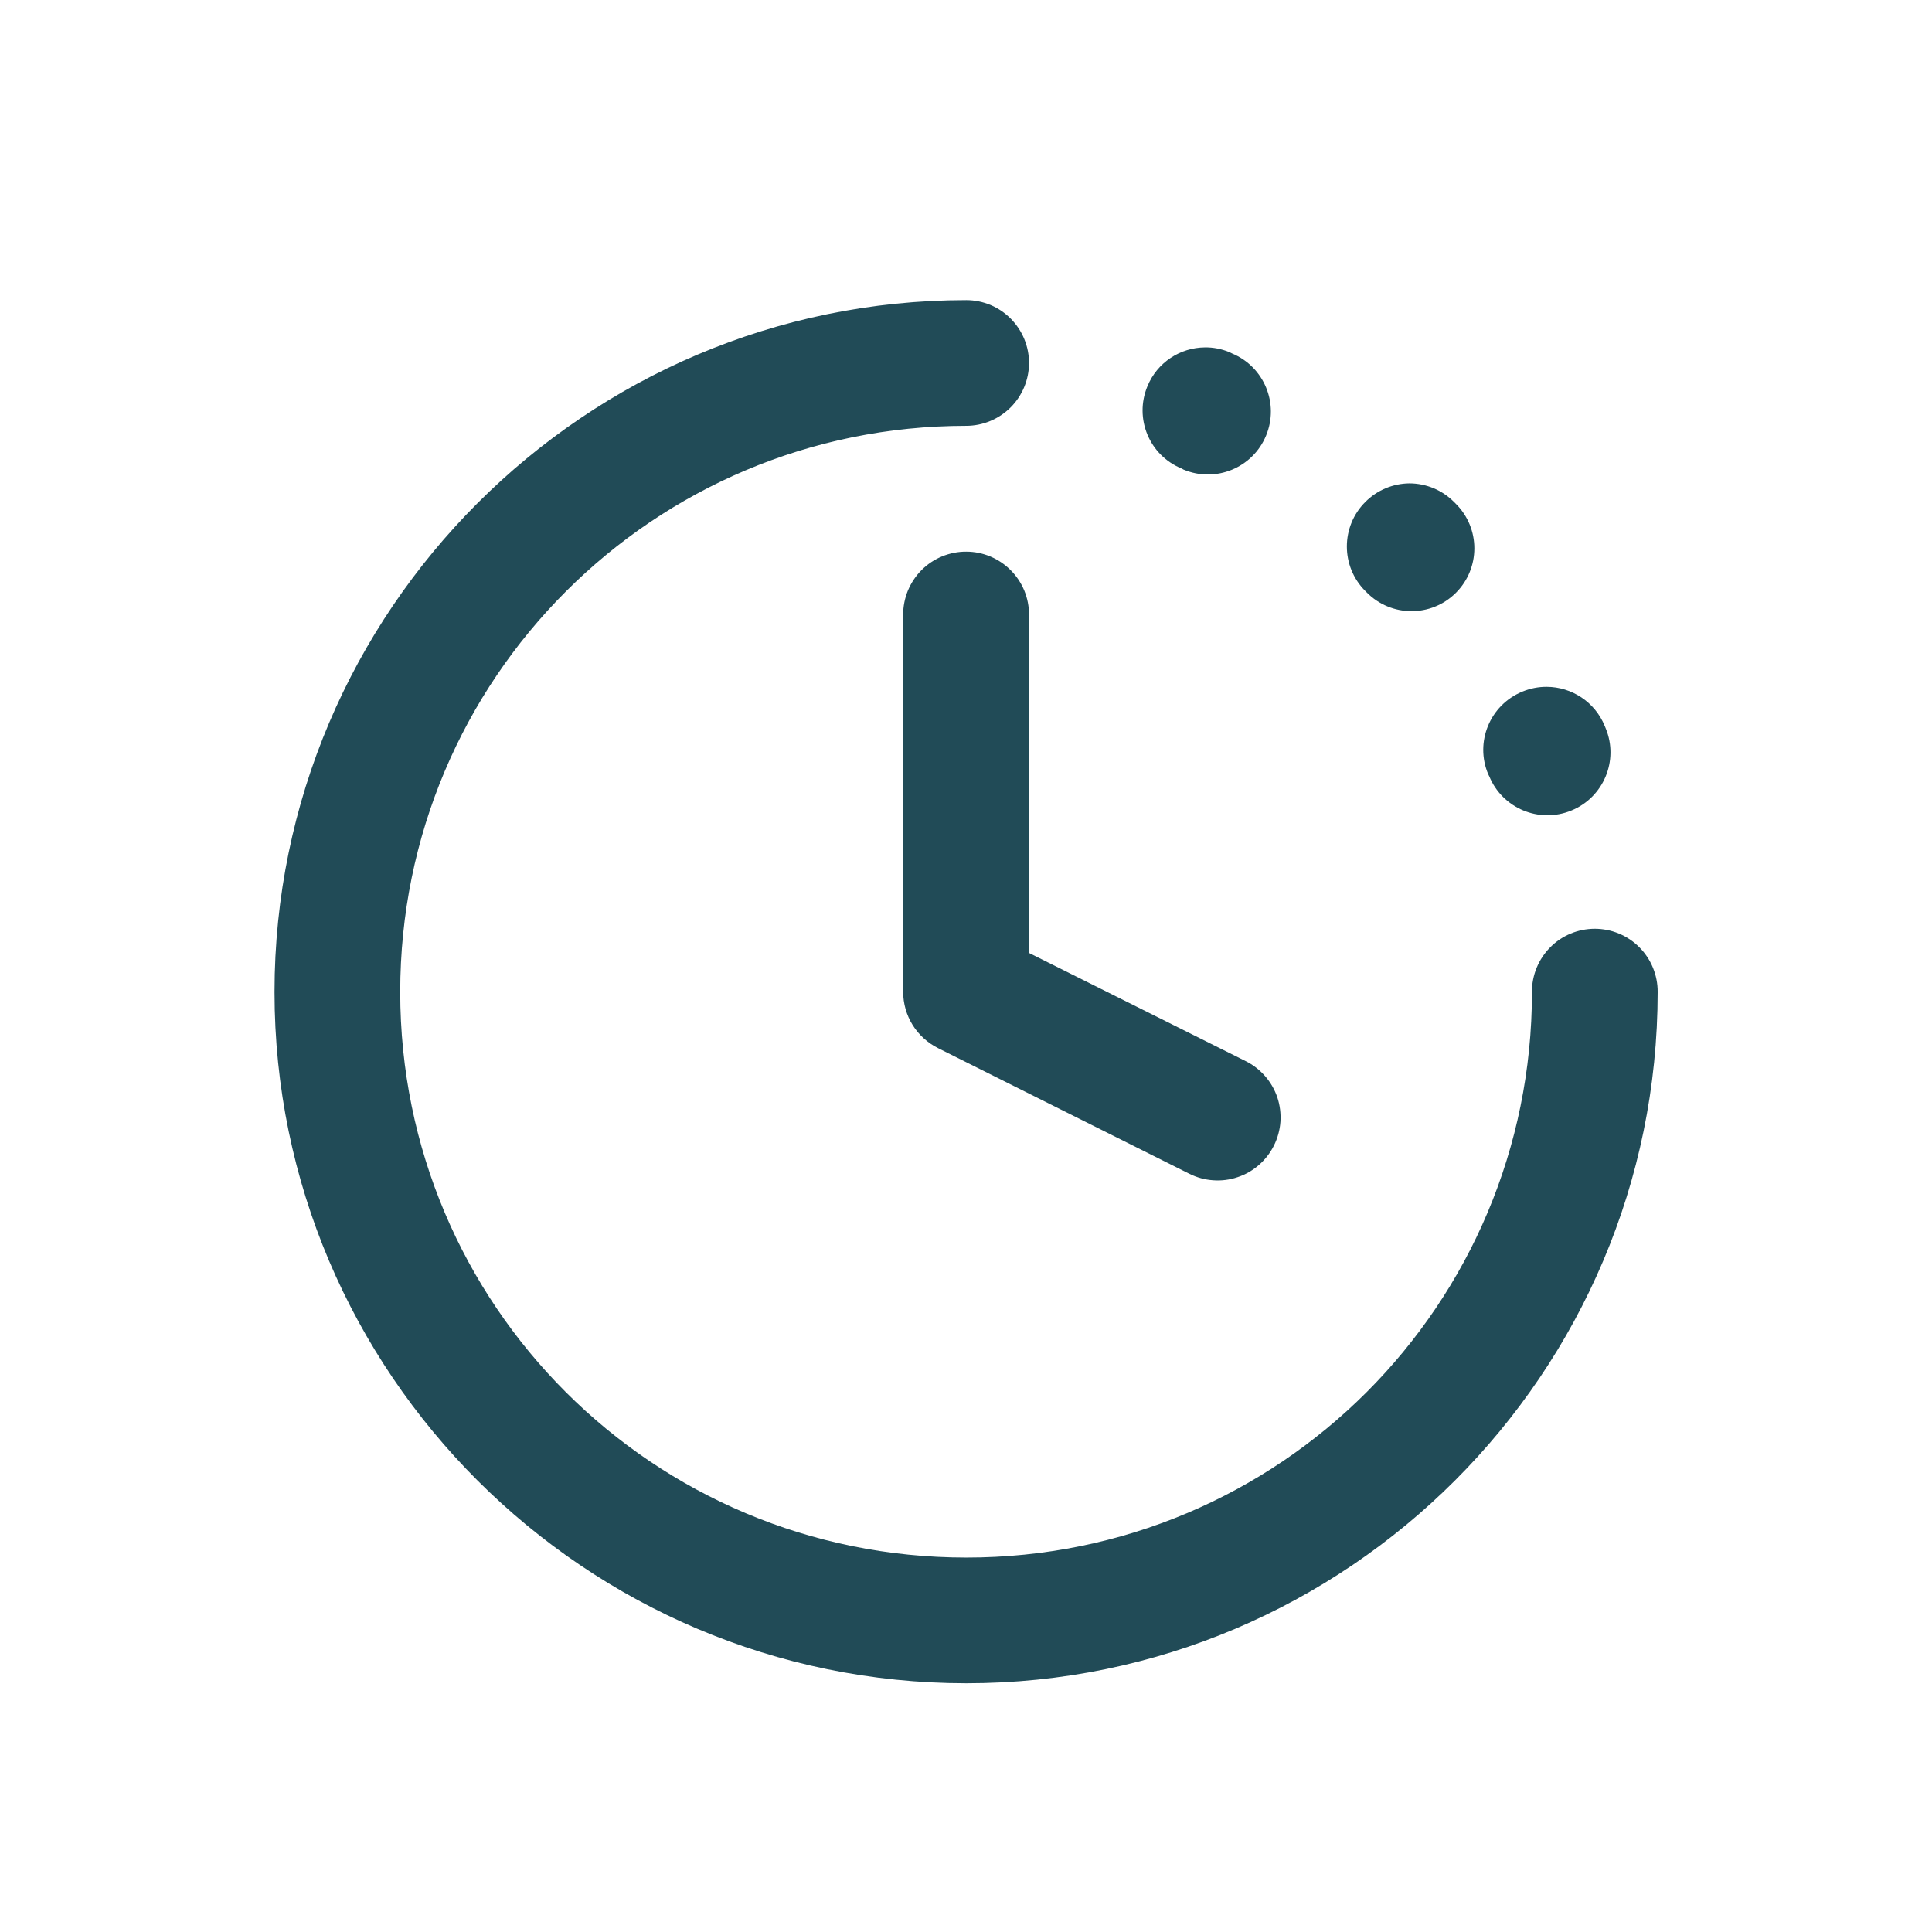
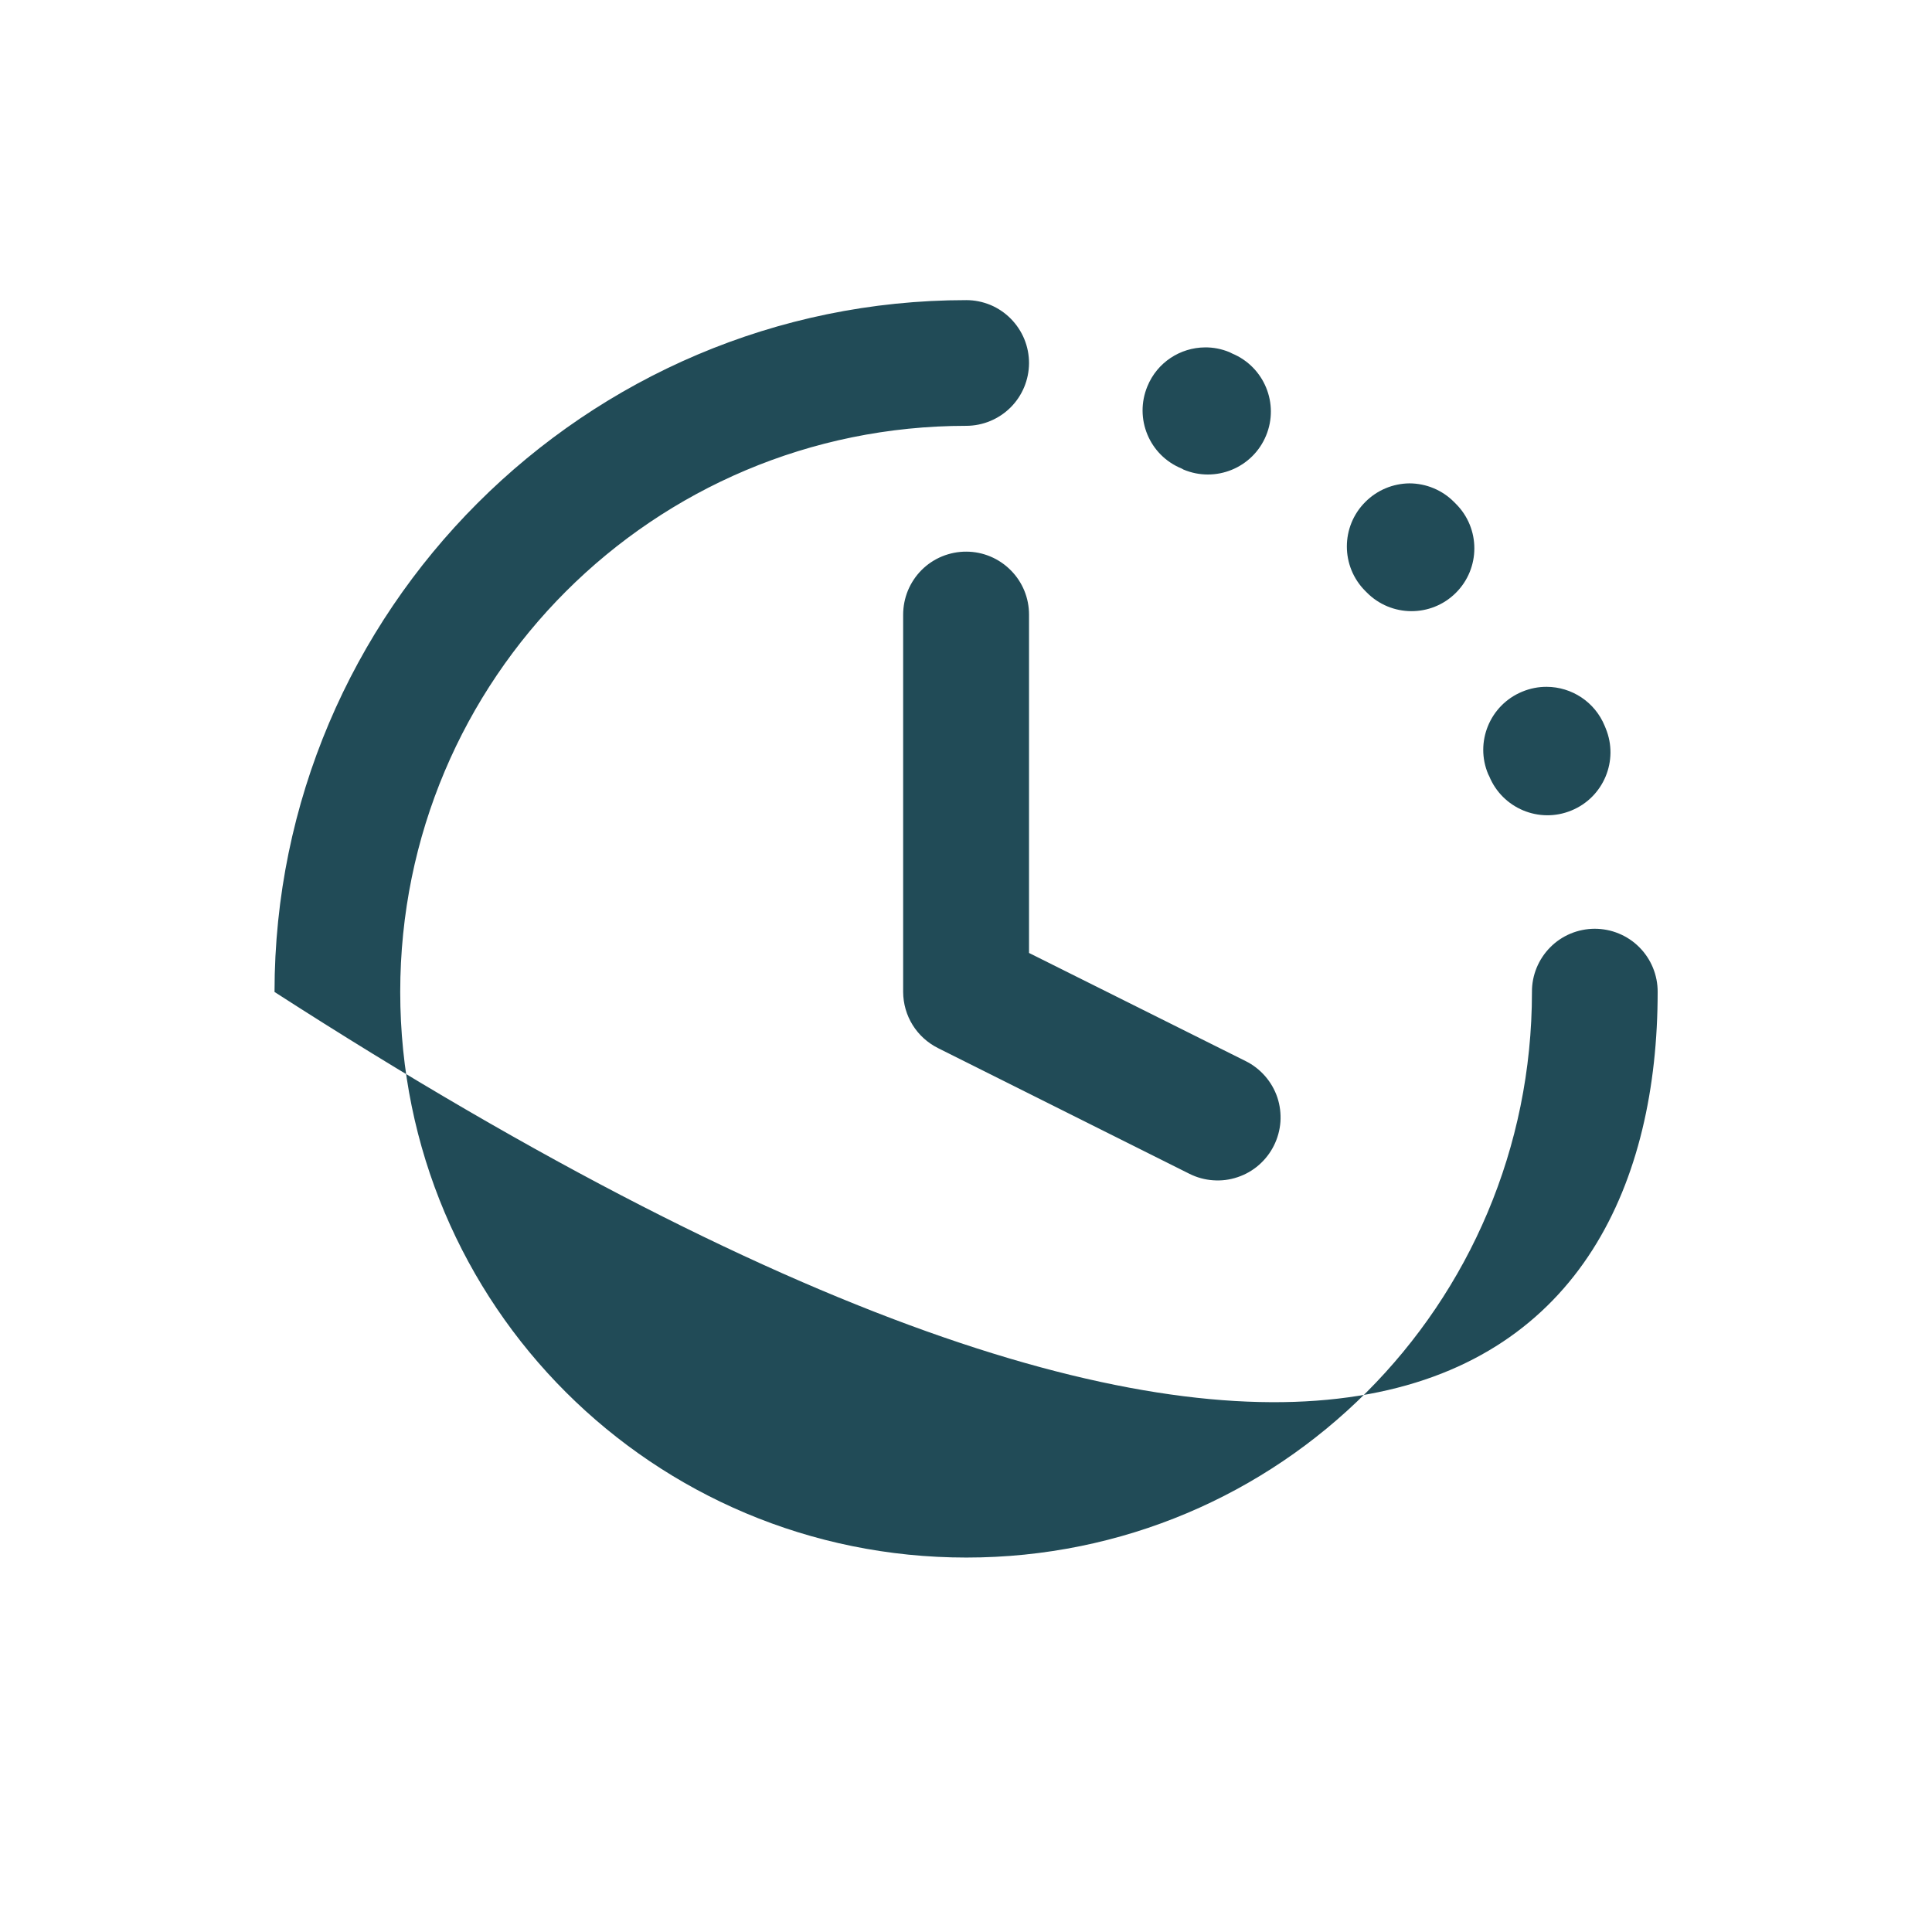
<svg xmlns="http://www.w3.org/2000/svg" width="32" height="32" viewBox="0 0 32 32" fill="none">
-   <path d="M16.006 4.971C9.694 4.971 4.547 10.118 4.547 16.43C4.547 22.742 9.694 27.88 16.006 27.88C22.319 27.88 27.456 22.742 27.456 16.43C27.457 16.293 27.43 16.156 27.378 16.029C27.326 15.902 27.249 15.786 27.152 15.689C27.055 15.591 26.939 15.514 26.812 15.462C26.685 15.409 26.548 15.383 26.411 15.383C26.274 15.384 26.139 15.411 26.012 15.464C25.886 15.517 25.771 15.594 25.675 15.692C25.579 15.789 25.503 15.904 25.451 16.031C25.399 16.158 25.373 16.293 25.374 16.43C25.374 21.617 21.193 25.798 16.006 25.798C10.82 25.798 6.629 21.617 6.629 16.43C6.629 11.243 10.82 7.053 16.006 7.053C16.281 7.052 16.544 6.942 16.739 6.748C16.933 6.554 17.042 6.291 17.044 6.016C17.044 5.879 17.018 5.744 16.966 5.617C16.914 5.491 16.838 5.376 16.741 5.278C16.645 5.181 16.531 5.104 16.405 5.051C16.279 4.999 16.143 4.971 16.006 4.971ZM19.957 5.754C19.551 5.757 19.167 6 19.004 6.4C18.784 6.933 19.037 7.542 19.571 7.76C19.583 7.765 19.591 7.772 19.601 7.777C20.134 8.002 20.749 7.75 20.97 7.215C21.19 6.685 20.939 6.076 20.408 5.855C20.393 5.849 20.377 5.838 20.364 5.833C20.23 5.778 20.093 5.752 19.957 5.754ZM23.345 8.006C23.07 8.009 22.808 8.119 22.615 8.313C22.206 8.72 22.206 9.383 22.615 9.79C22.623 9.798 22.628 9.803 22.637 9.812C23.042 10.223 23.704 10.227 24.113 9.82C24.522 9.413 24.522 8.751 24.113 8.344C24.103 8.333 24.094 8.324 24.083 8.314C23.888 8.117 23.622 8.007 23.345 8.006ZM16.006 9.137C15.869 9.136 15.733 9.163 15.605 9.215C15.478 9.267 15.362 9.344 15.265 9.441C15.168 9.538 15.091 9.654 15.038 9.781C14.986 9.908 14.959 10.044 14.959 10.182V16.43C14.96 16.623 15.014 16.813 15.116 16.977C15.218 17.141 15.364 17.273 15.537 17.36L19.701 19.442C19.823 19.503 19.957 19.54 20.094 19.549C20.23 19.559 20.368 19.542 20.497 19.498C20.628 19.455 20.748 19.386 20.851 19.296C20.954 19.206 21.039 19.097 21.1 18.974C21.161 18.852 21.198 18.718 21.208 18.581C21.217 18.445 21.2 18.307 21.157 18.177C21.113 18.047 21.044 17.927 20.954 17.824C20.864 17.721 20.755 17.636 20.632 17.575L17.044 15.784V10.182C17.044 10.045 17.018 9.91 16.966 9.783C16.914 9.657 16.838 9.542 16.741 9.445C16.645 9.348 16.531 9.271 16.405 9.218C16.279 9.165 16.143 9.137 16.006 9.137ZM25.62 11.376C25.484 11.375 25.345 11.401 25.211 11.457C24.677 11.678 24.424 12.293 24.65 12.825C24.655 12.838 24.662 12.845 24.666 12.856C24.884 13.389 25.494 13.644 26.026 13.425C26.56 13.207 26.815 12.597 26.596 12.065C26.59 12.05 26.585 12.039 26.58 12.026C26.416 11.623 26.029 11.378 25.62 11.376Z" fill="#214B57" />
+   <path d="M16.006 4.971C9.694 4.971 4.547 10.118 4.547 16.43C22.319 27.88 27.456 22.742 27.456 16.43C27.457 16.293 27.43 16.156 27.378 16.029C27.326 15.902 27.249 15.786 27.152 15.689C27.055 15.591 26.939 15.514 26.812 15.462C26.685 15.409 26.548 15.383 26.411 15.383C26.274 15.384 26.139 15.411 26.012 15.464C25.886 15.517 25.771 15.594 25.675 15.692C25.579 15.789 25.503 15.904 25.451 16.031C25.399 16.158 25.373 16.293 25.374 16.43C25.374 21.617 21.193 25.798 16.006 25.798C10.82 25.798 6.629 21.617 6.629 16.43C6.629 11.243 10.82 7.053 16.006 7.053C16.281 7.052 16.544 6.942 16.739 6.748C16.933 6.554 17.042 6.291 17.044 6.016C17.044 5.879 17.018 5.744 16.966 5.617C16.914 5.491 16.838 5.376 16.741 5.278C16.645 5.181 16.531 5.104 16.405 5.051C16.279 4.999 16.143 4.971 16.006 4.971ZM19.957 5.754C19.551 5.757 19.167 6 19.004 6.4C18.784 6.933 19.037 7.542 19.571 7.76C19.583 7.765 19.591 7.772 19.601 7.777C20.134 8.002 20.749 7.75 20.97 7.215C21.19 6.685 20.939 6.076 20.408 5.855C20.393 5.849 20.377 5.838 20.364 5.833C20.23 5.778 20.093 5.752 19.957 5.754ZM23.345 8.006C23.07 8.009 22.808 8.119 22.615 8.313C22.206 8.72 22.206 9.383 22.615 9.79C22.623 9.798 22.628 9.803 22.637 9.812C23.042 10.223 23.704 10.227 24.113 9.82C24.522 9.413 24.522 8.751 24.113 8.344C24.103 8.333 24.094 8.324 24.083 8.314C23.888 8.117 23.622 8.007 23.345 8.006ZM16.006 9.137C15.869 9.136 15.733 9.163 15.605 9.215C15.478 9.267 15.362 9.344 15.265 9.441C15.168 9.538 15.091 9.654 15.038 9.781C14.986 9.908 14.959 10.044 14.959 10.182V16.43C14.96 16.623 15.014 16.813 15.116 16.977C15.218 17.141 15.364 17.273 15.537 17.36L19.701 19.442C19.823 19.503 19.957 19.54 20.094 19.549C20.23 19.559 20.368 19.542 20.497 19.498C20.628 19.455 20.748 19.386 20.851 19.296C20.954 19.206 21.039 19.097 21.1 18.974C21.161 18.852 21.198 18.718 21.208 18.581C21.217 18.445 21.2 18.307 21.157 18.177C21.113 18.047 21.044 17.927 20.954 17.824C20.864 17.721 20.755 17.636 20.632 17.575L17.044 15.784V10.182C17.044 10.045 17.018 9.91 16.966 9.783C16.914 9.657 16.838 9.542 16.741 9.445C16.645 9.348 16.531 9.271 16.405 9.218C16.279 9.165 16.143 9.137 16.006 9.137ZM25.62 11.376C25.484 11.375 25.345 11.401 25.211 11.457C24.677 11.678 24.424 12.293 24.65 12.825C24.655 12.838 24.662 12.845 24.666 12.856C24.884 13.389 25.494 13.644 26.026 13.425C26.56 13.207 26.815 12.597 26.596 12.065C26.59 12.05 26.585 12.039 26.58 12.026C26.416 11.623 26.029 11.378 25.62 11.376Z" fill="#214B57" />
</svg>